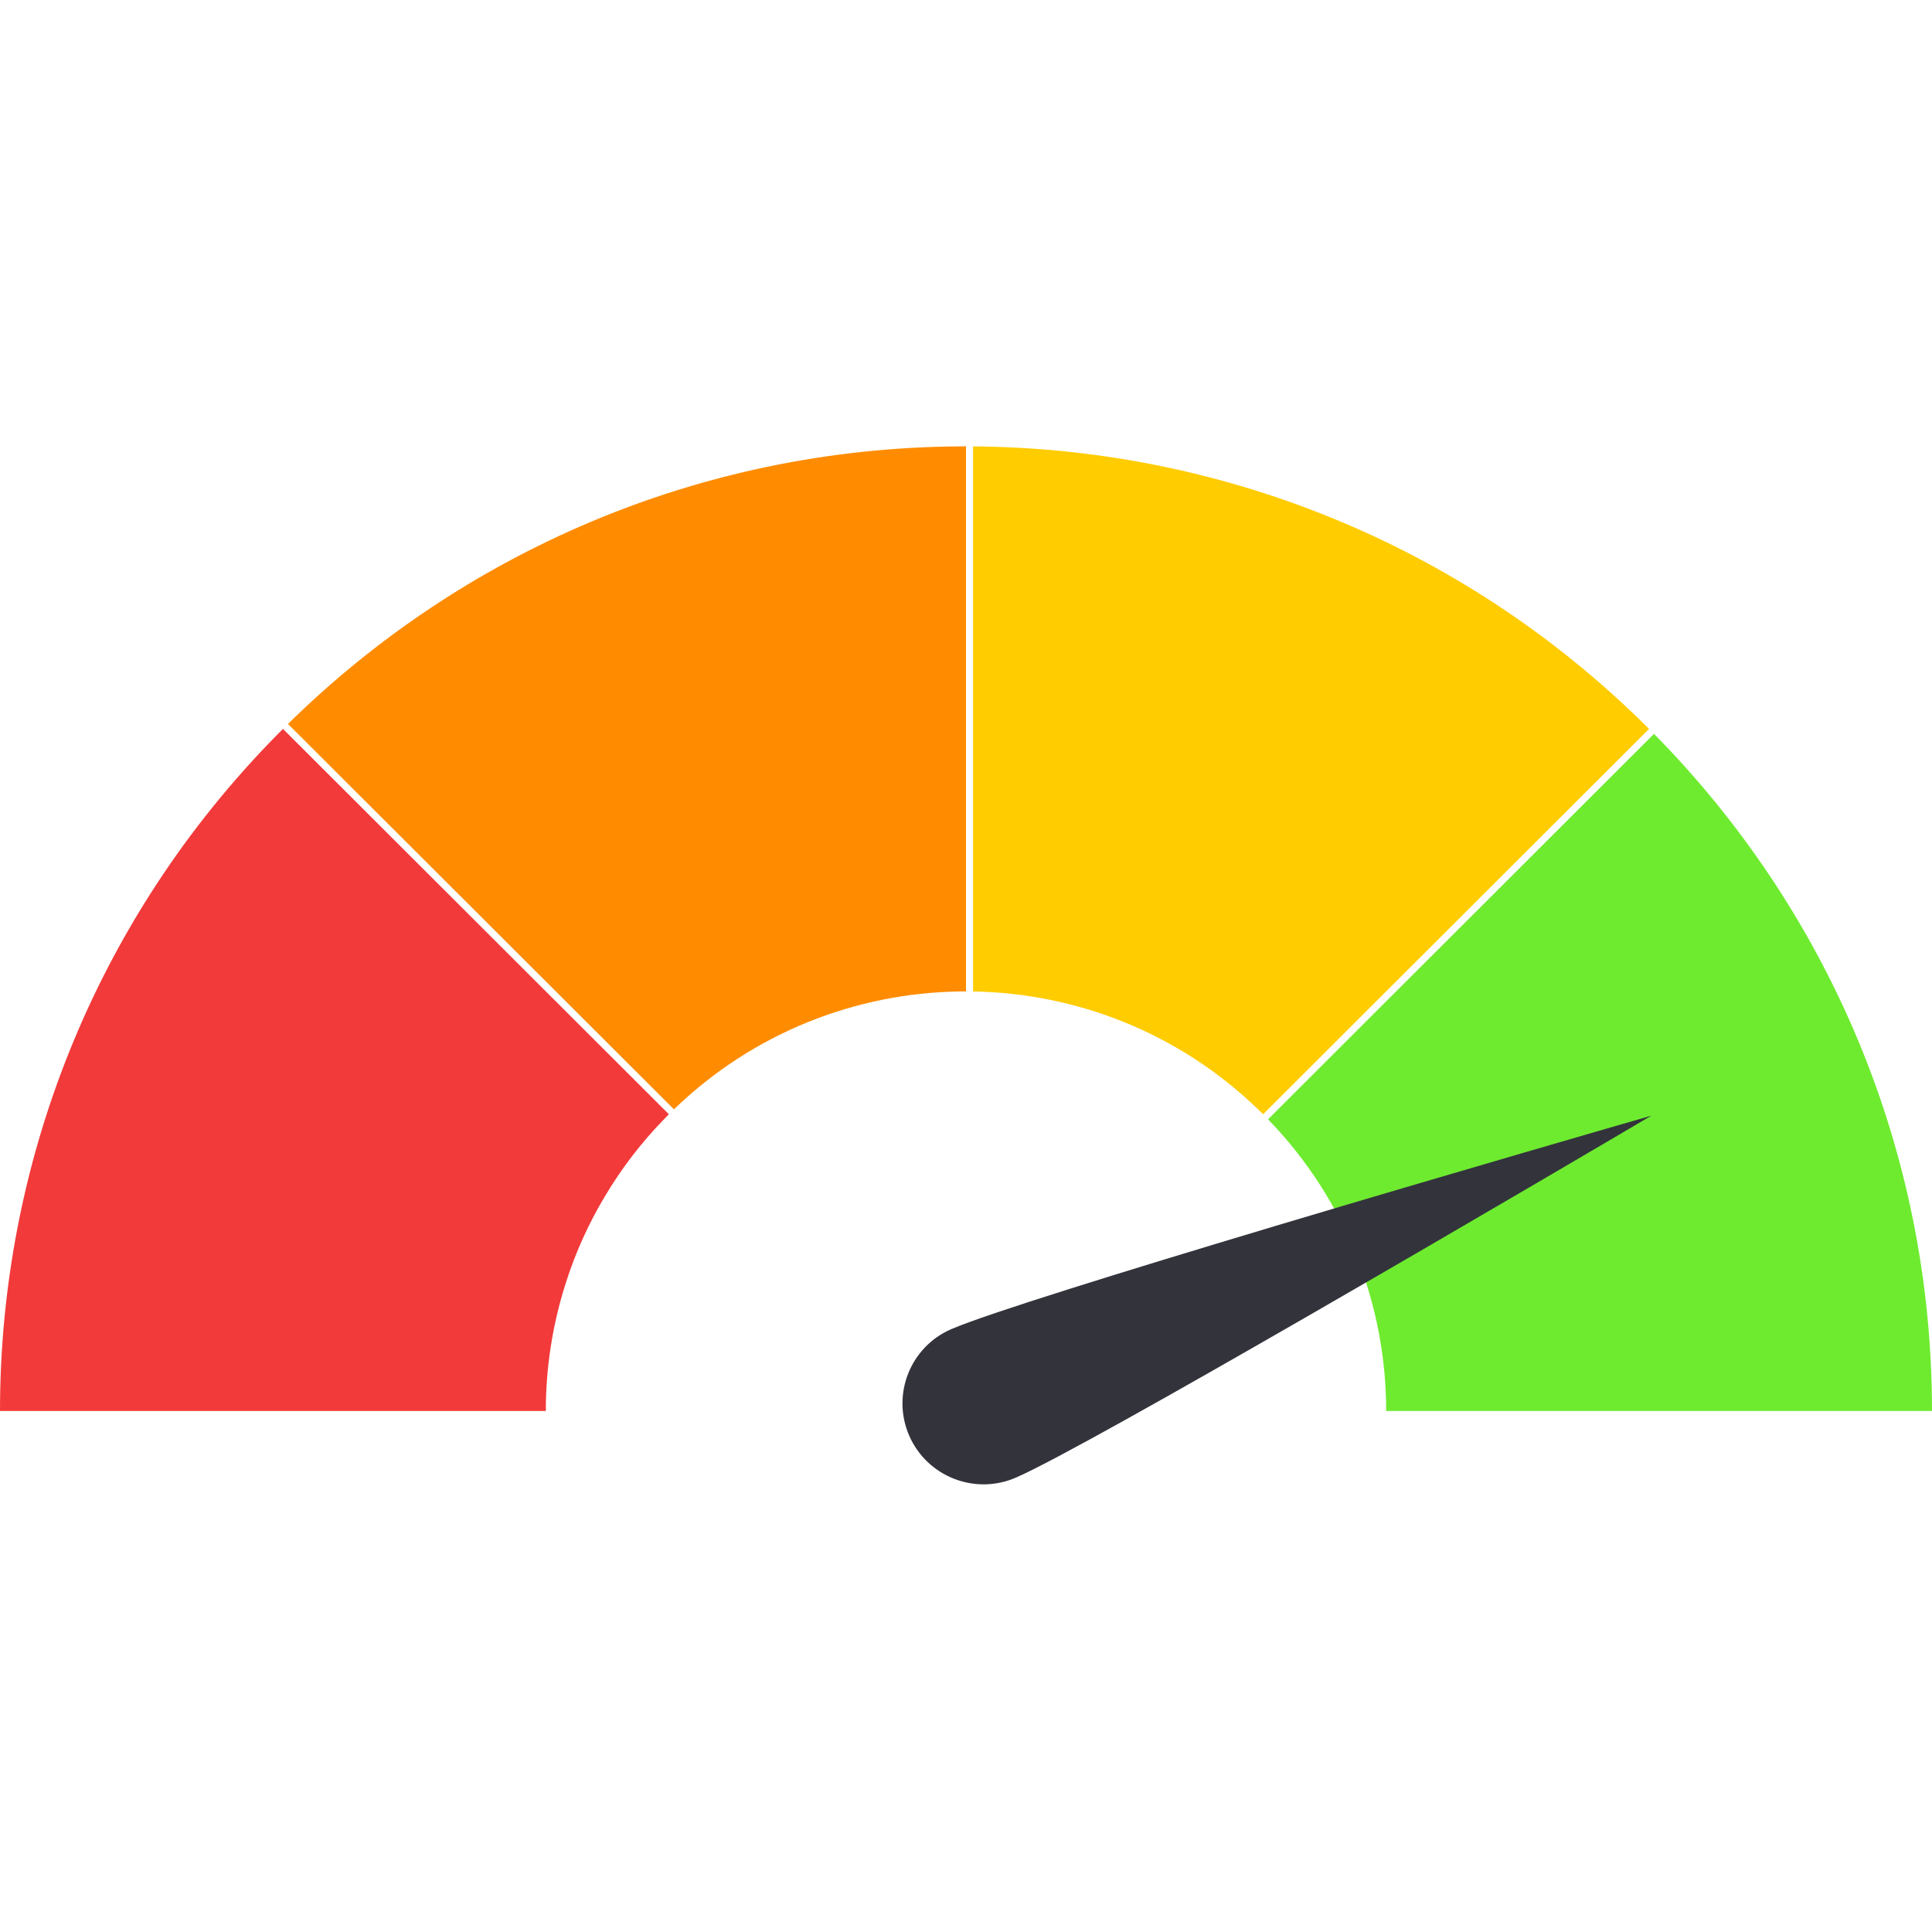
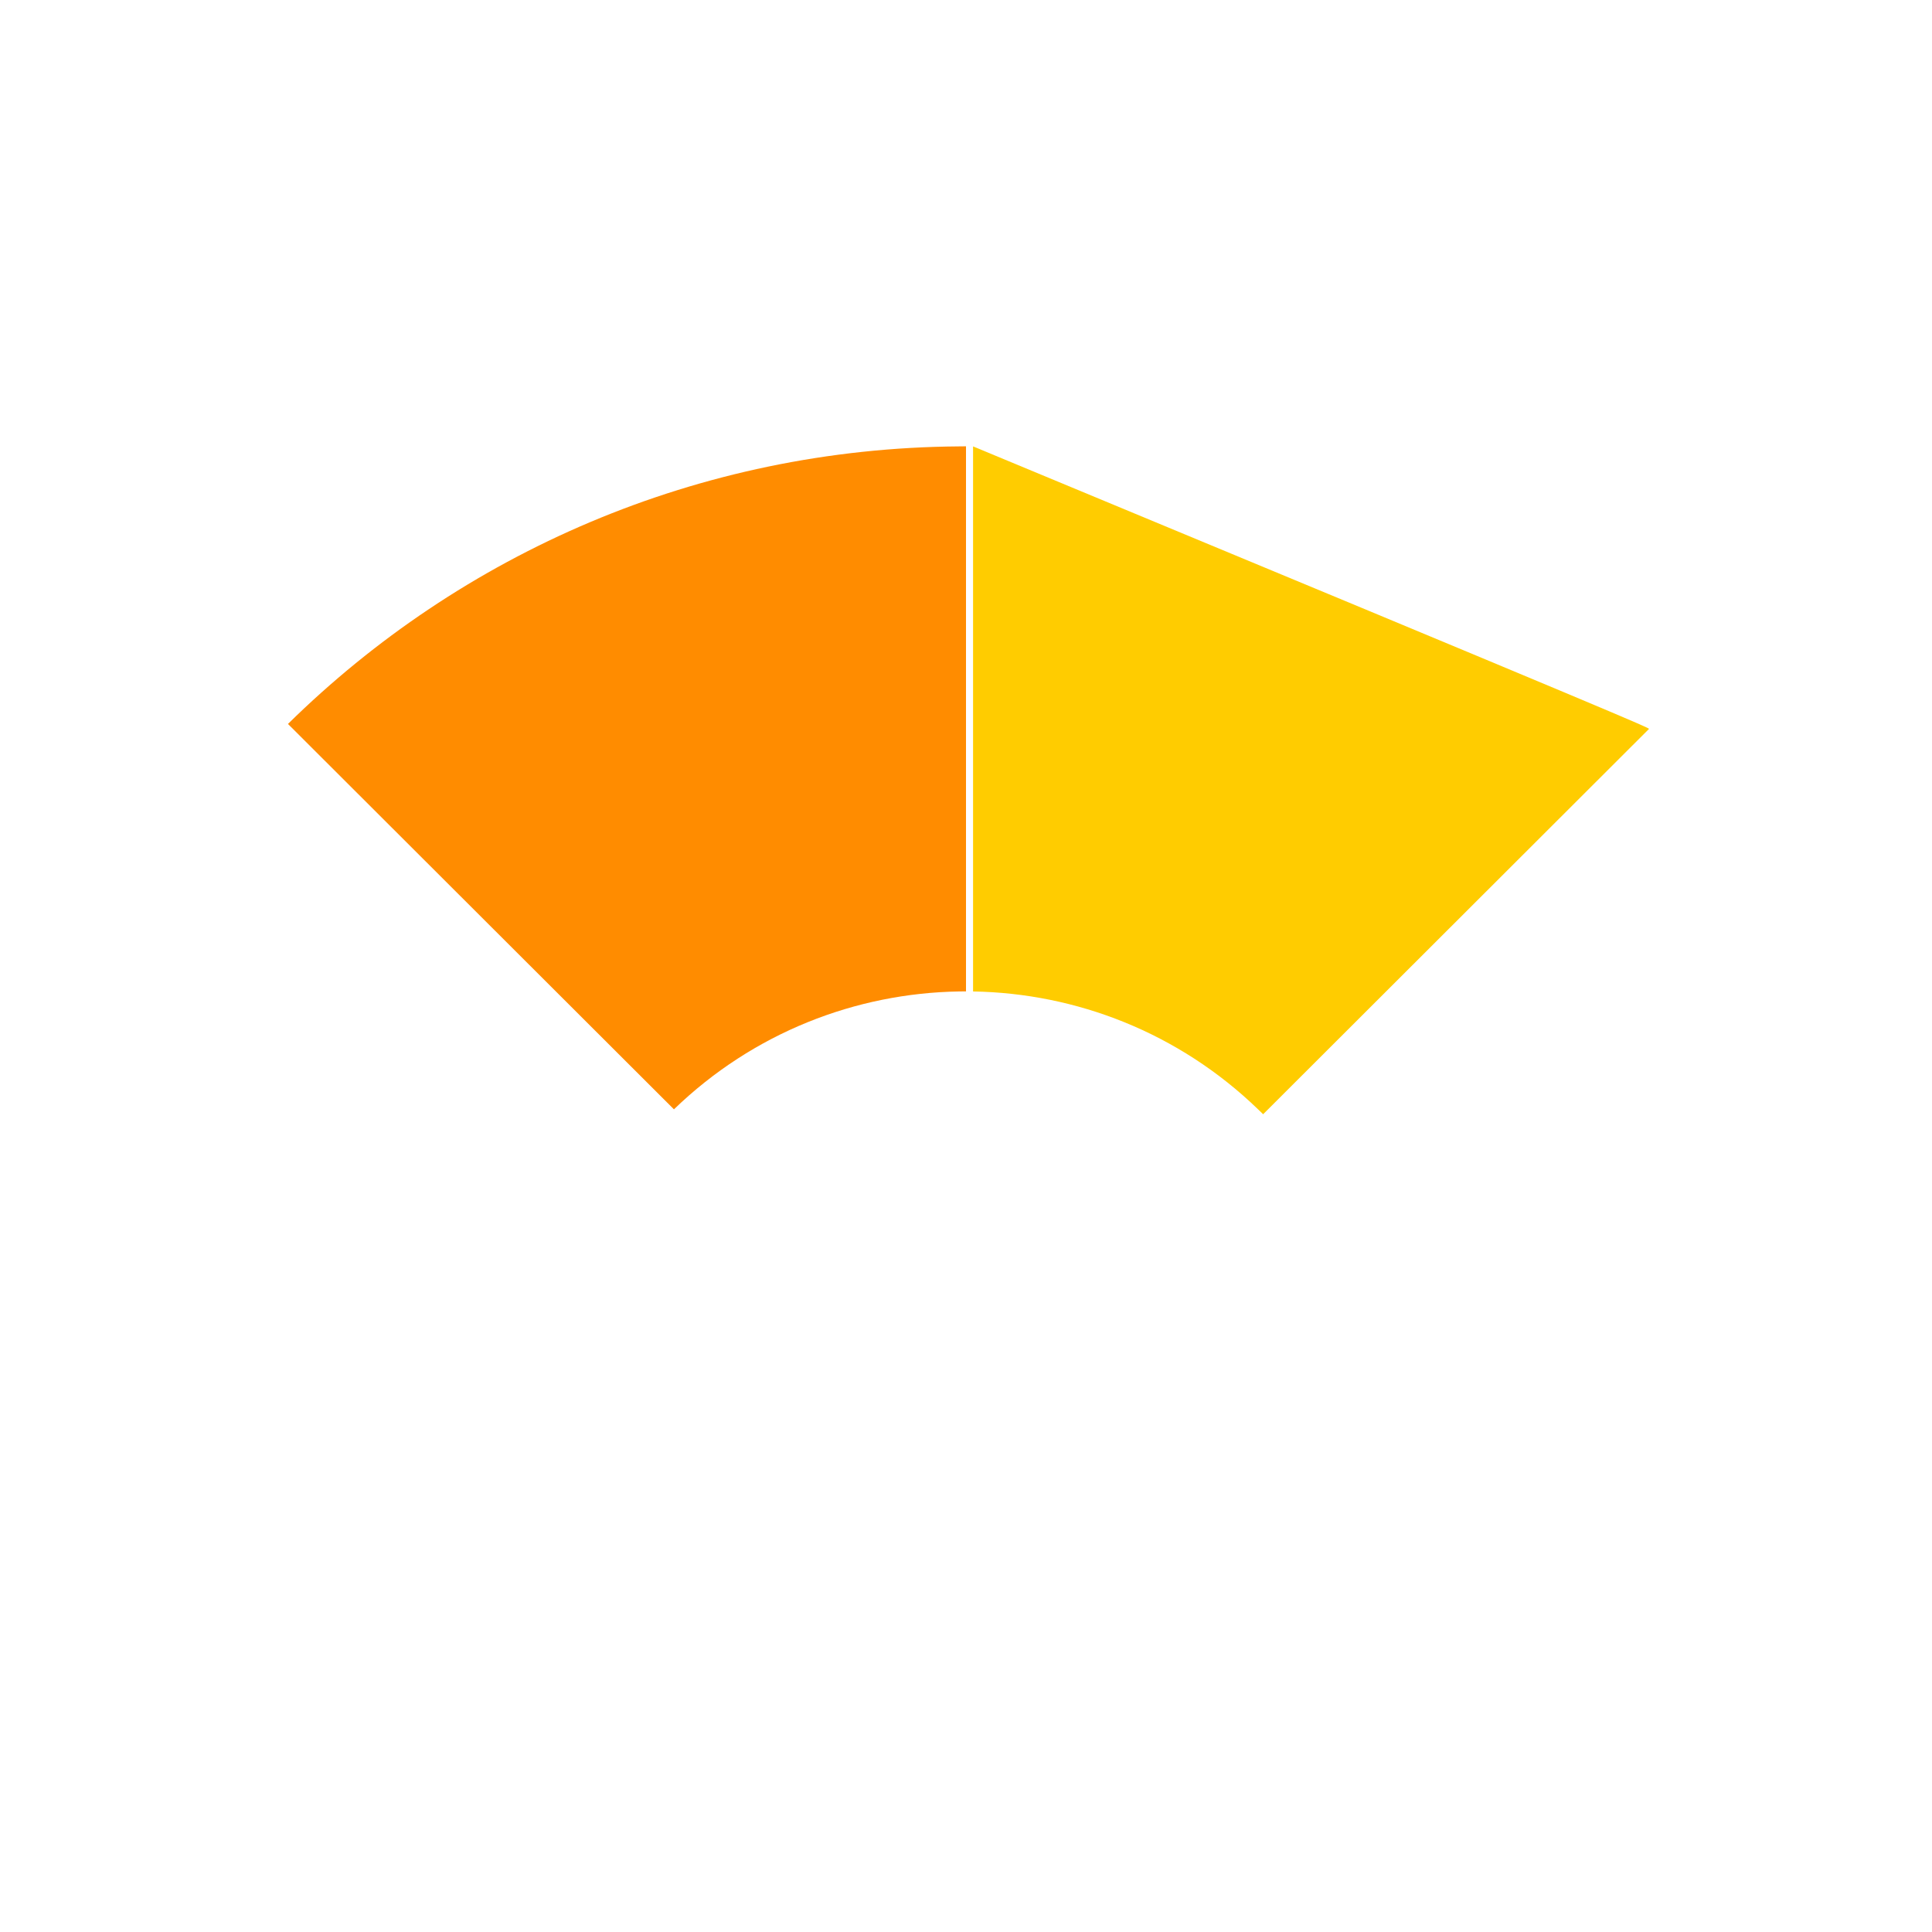
<svg xmlns="http://www.w3.org/2000/svg" width="500" zoomAndPan="magnify" viewBox="0 0 375 375" height="500" preserveAspectRatio="xMidYMid meet" version="1.0">
  <defs>
    <clipPath id="d7f2911409">
      <path d="M 188 86.484 L 321 86.484 L 321 217 L 188 217 Z M 188 86.484 " clip-rule="nonzero" />
    </clipPath>
    <clipPath id="9808f0e6c0">
      <path d="M 55 86.484 L 188 86.484 L 188 216 L 55 216 Z M 55 86.484 " clip-rule="nonzero" />
    </clipPath>
    <clipPath id="646060fce8">
-       <path d="M 175 216 L 321 216 L 321 288.109 L 175 288.109 Z M 175 216 " clip-rule="nonzero" />
-     </clipPath>
+       </clipPath>
  </defs>
-   <path fill="#6eeb2f" d="M 375 273.871 L 269.055 273.871 C 269.055 253.445 261.406 233.035 246.129 217.262 L 321.039 142.445 C 354.402 176.25 375 222.664 375 273.871 " fill-opacity="1" fill-rule="nonzero" />
  <g clip-path="url(#d7f2911409)">
-     <path fill="#ffcc00" d="M 320.078 141.477 L 245.176 216.273 C 244.844 215.941 244.52 215.625 244.188 215.32 C 228.738 200.391 208.855 192.773 188.871 192.441 L 188.871 86.645 C 235.969 86.977 282.98 104.941 319.105 140.516 C 319.441 140.836 319.762 141.152 320.078 141.477 " fill-opacity="1" fill-rule="nonzero" />
+     <path fill="#ffcc00" d="M 320.078 141.477 L 245.176 216.273 C 244.844 215.941 244.52 215.625 244.188 215.32 C 228.738 200.391 208.855 192.773 188.871 192.441 L 188.871 86.645 C 319.441 140.836 319.762 141.152 320.078 141.477 " fill-opacity="1" fill-rule="nonzero" />
  </g>
  <g clip-path="url(#9808f0e6c0)">
    <path fill="#ff8c00" d="M 187.5 86.629 L 187.5 192.426 C 187.047 192.426 186.582 192.426 186.129 192.441 C 166.145 192.773 146.262 200.391 130.812 215.32 L 55.895 140.516 C 89.445 107.504 135.398 87.004 186.129 86.645 C 186.582 86.629 187.047 86.629 187.5 86.629 " fill-opacity="1" fill-rule="nonzero" />
  </g>
-   <path fill="#f23a3a" d="M 129.824 216.273 C 129.492 216.605 129.176 216.93 128.871 217.262 C 124.387 221.867 120.586 226.871 117.43 232.176 C 114.227 237.512 111.703 243.129 109.852 248.93 C 107.246 257.016 105.941 265.449 105.941 273.871 L 0 273.871 C 0 226.379 17.992 178.871 53.965 142.445 C 54.281 142.113 54.598 141.793 54.922 141.477 L 129.824 216.273 " fill-opacity="1" fill-rule="nonzero" />
  <g clip-path="url(#646060fce8)">
    <path fill="#33333c" d="M 176.457 278.621 C 173.02 270.648 176.695 261.398 184.68 257.969 C 191.66 254.969 218.336 246.707 246.23 238.355 C 246.676 238.219 247.117 238.094 247.562 237.953 C 281.801 227.719 317.414 217.441 320.359 216.598 C 320.434 216.574 320.5 216.559 320.527 216.551 C 320.512 216.57 320.453 216.59 320.379 216.633 C 317.766 218.188 286.004 236.914 255.125 254.719 C 254.727 254.953 254.32 255.184 253.934 255.406 C 228.605 270.004 204.137 283.809 197.145 286.82 C 189.172 290.262 179.902 286.582 176.457 278.621 " fill-opacity="1" fill-rule="nonzero" />
  </g>
</svg>